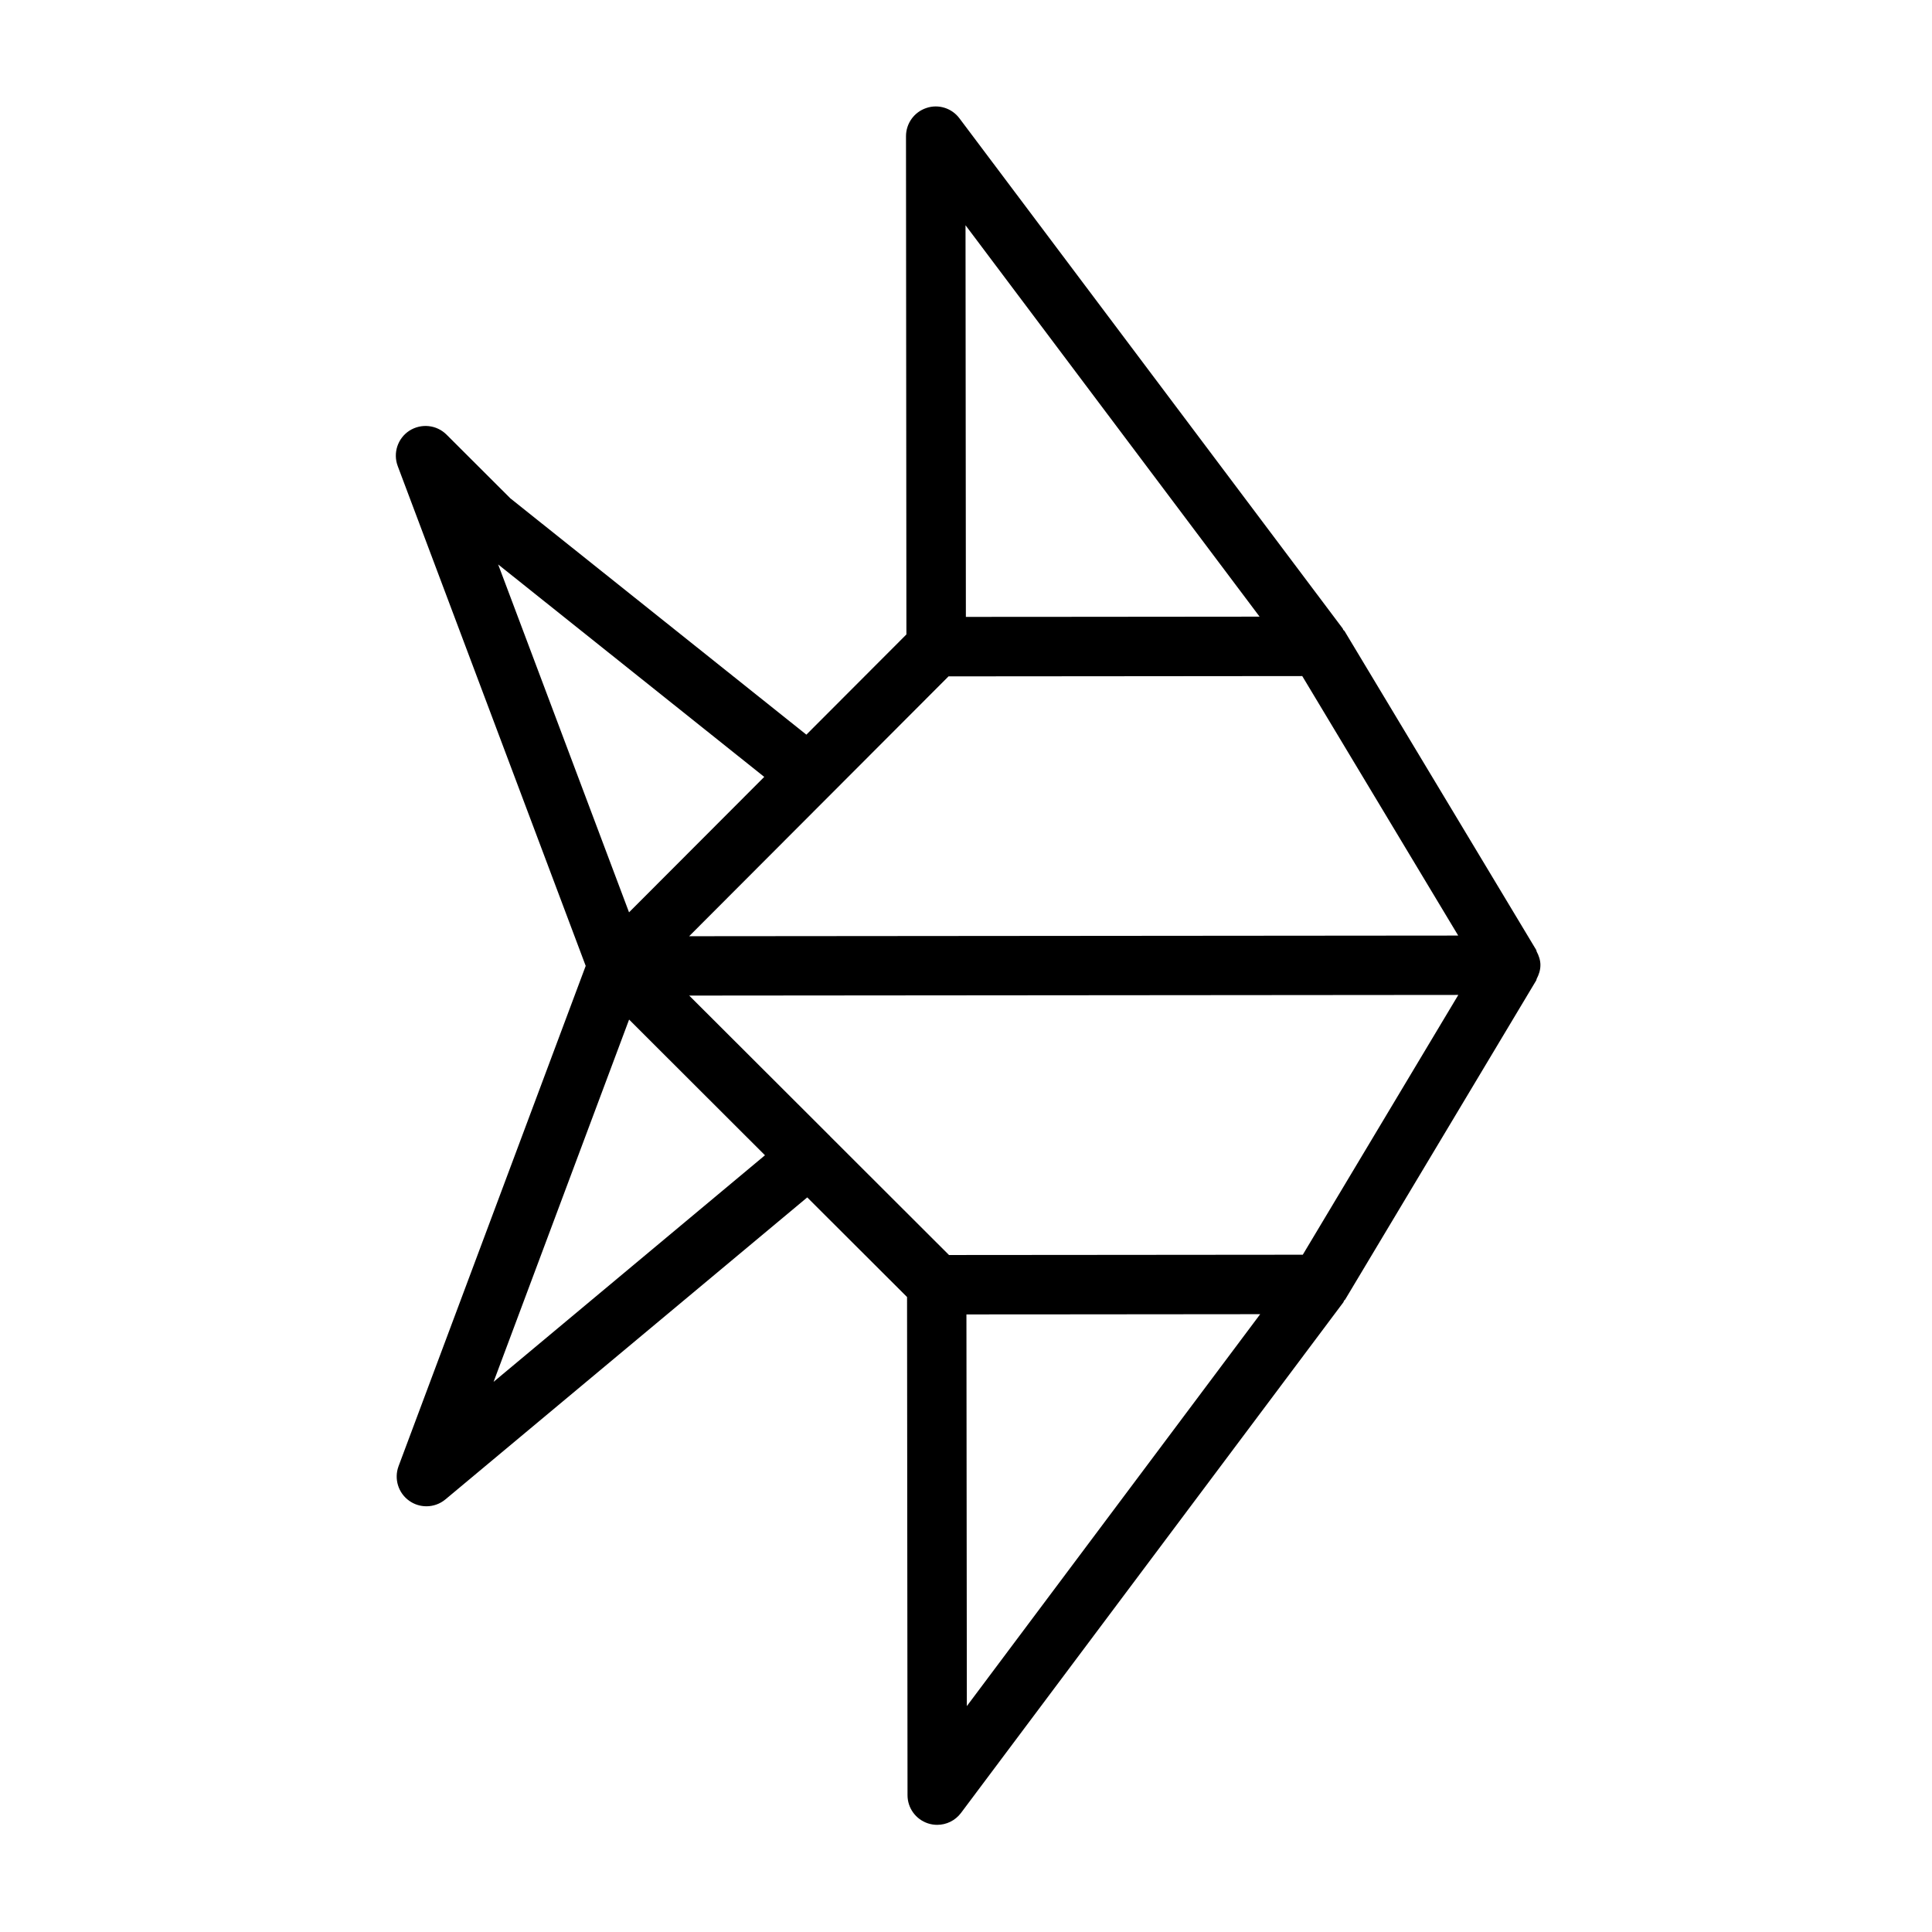
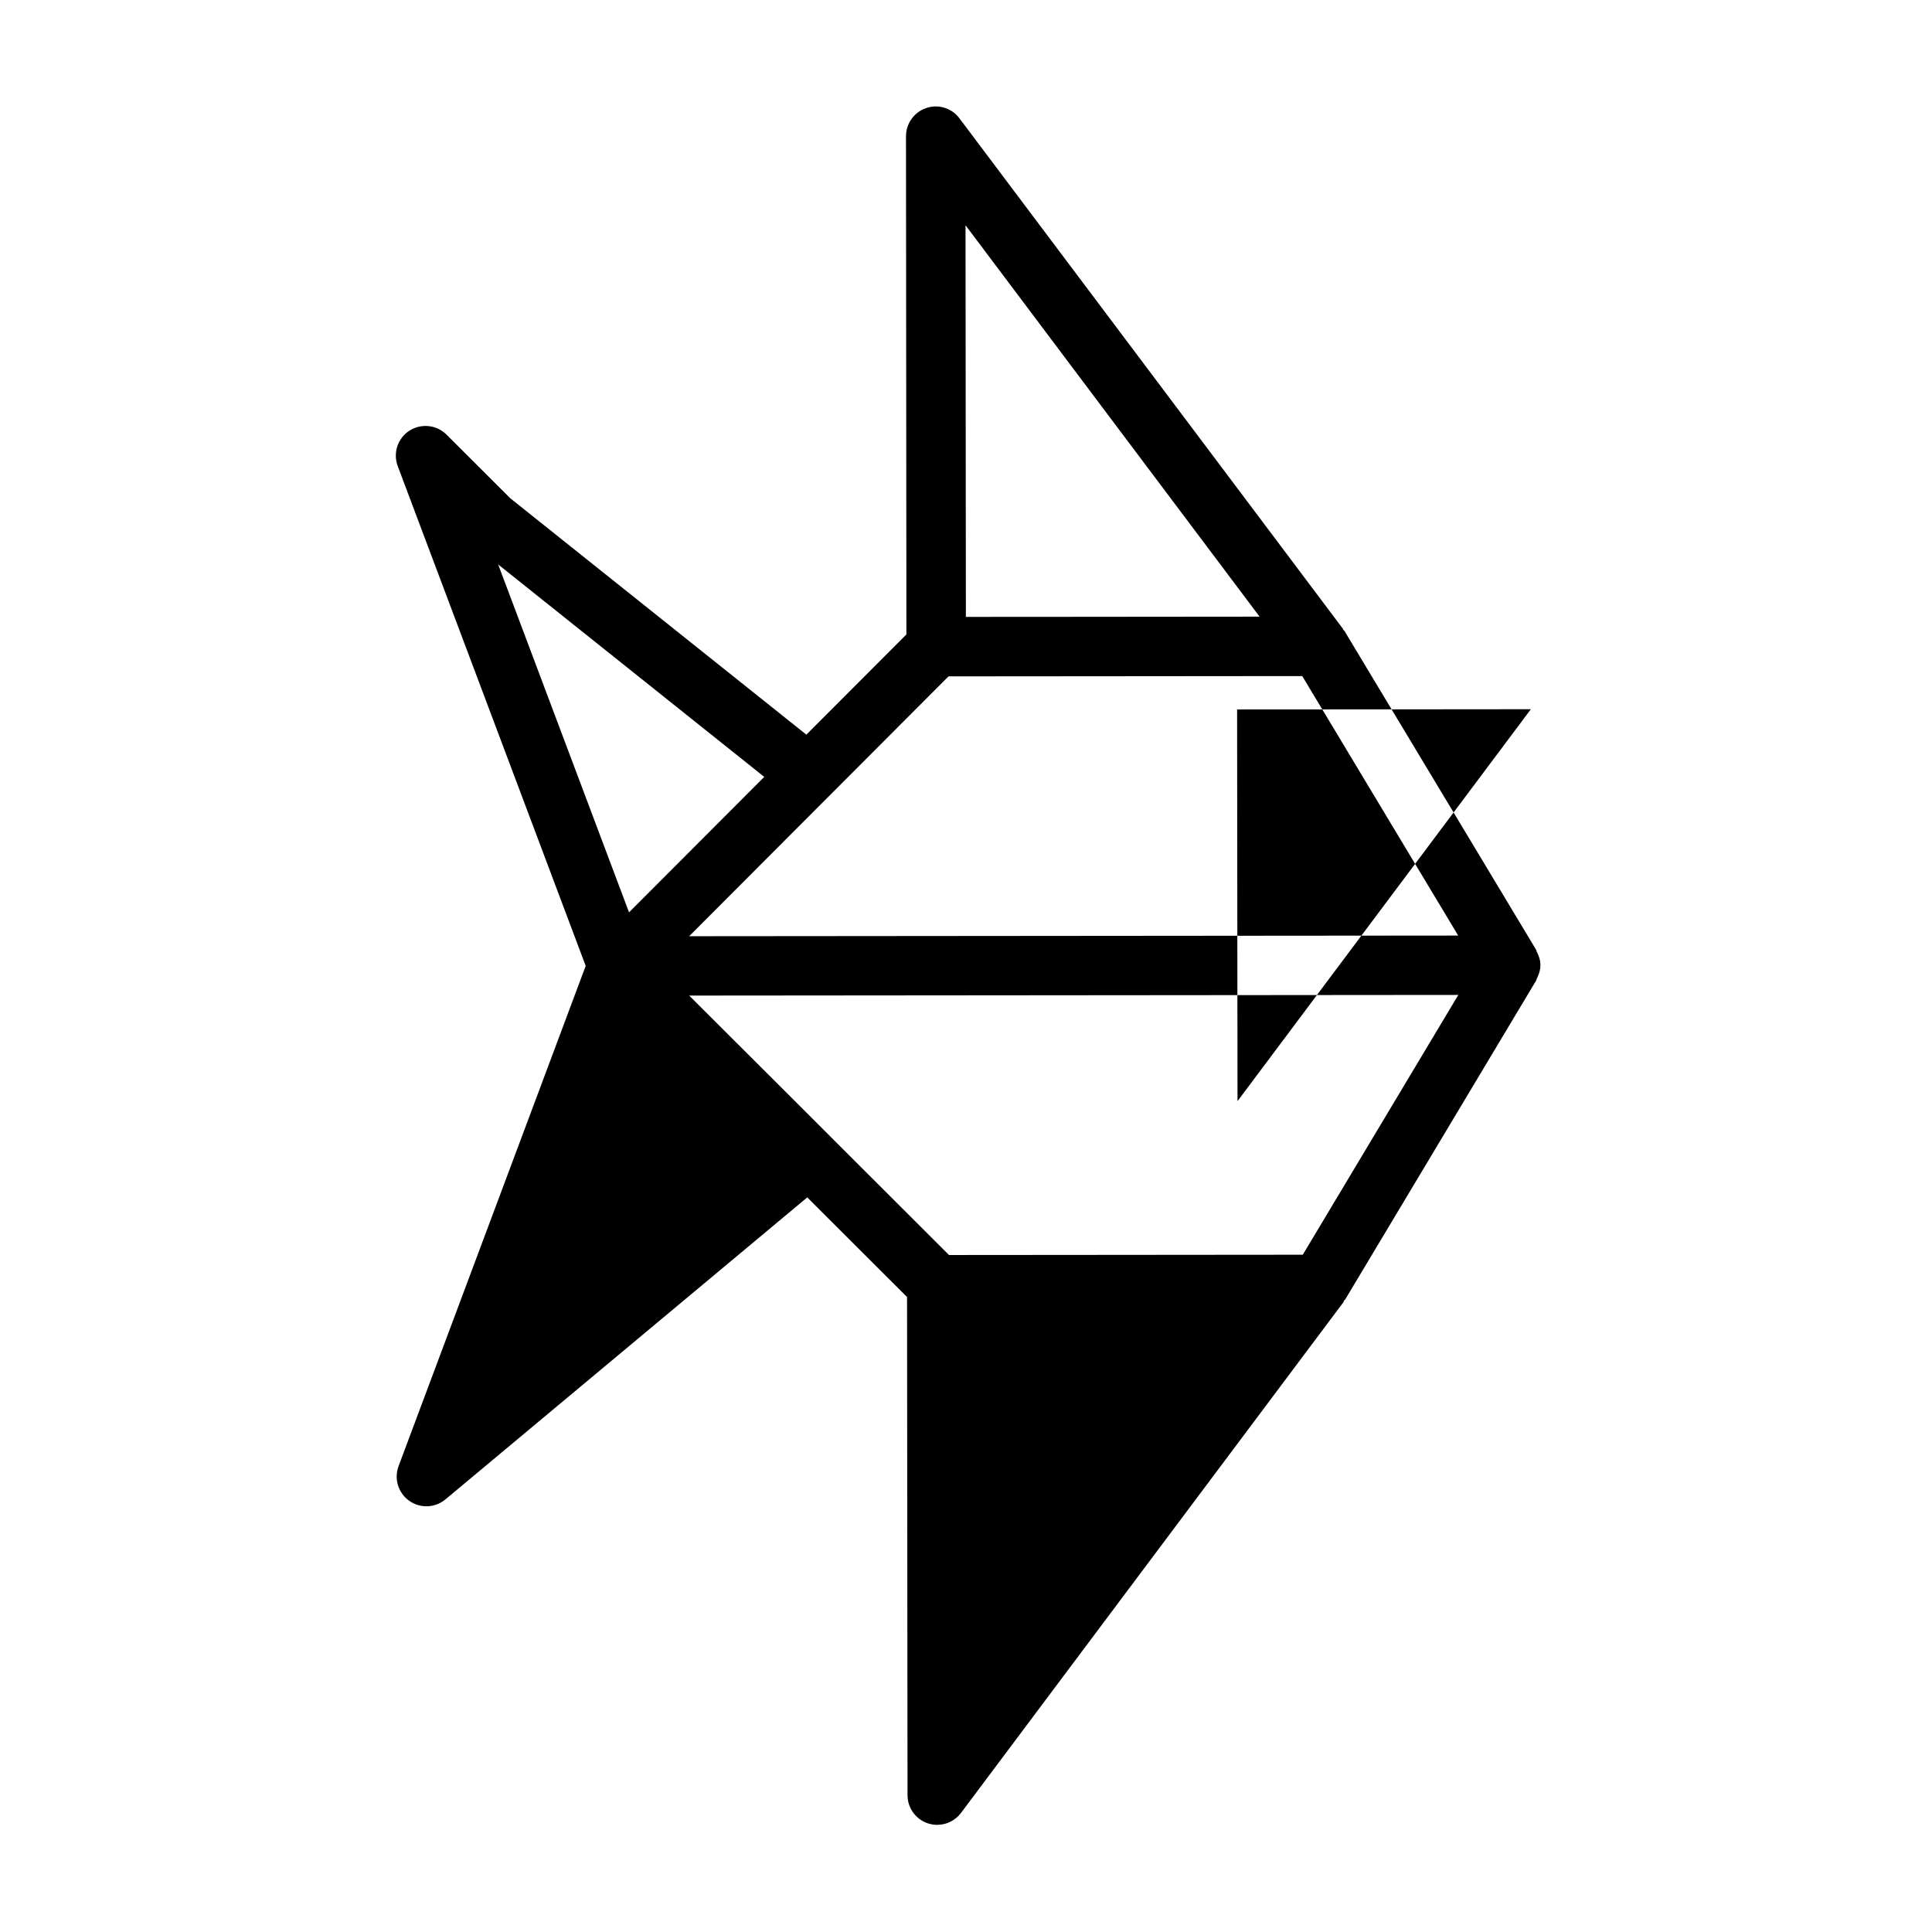
<svg xmlns="http://www.w3.org/2000/svg" fill="#000000" width="800px" height="800px" version="1.1" viewBox="144 144 512 512">
-   <path d="m552.23 399.79c0-1.34-0.426-2.535-1.008-3.637-0.062-0.125-0.031-0.285-0.109-0.41l-50.805-84.516c-0.078-0.125-0.234-0.188-0.332-0.316-0.078-0.109-0.062-0.25-0.141-0.348l-101.57-135.2c-2.016-2.707-5.574-3.84-8.785-2.738-3.211 1.07-5.383 4.078-5.383 7.477l0.109 132.03-26.512 26.559-78.438-62.621-16.926-16.895c-2.629-2.613-6.691-3.039-9.84-1.039-3.102 2.016-4.391 5.918-3.086 9.383l49.812 132.45-49.594 132.58c-1.242 3.336-0.094 7.117 2.832 9.18 1.371 0.977 2.961 1.449 4.551 1.449 1.793 0 3.59-0.613 5.039-1.828l95.883-80.027 26.449 26.402 0.125 132.02c0 3.387 2.172 6.391 5.398 7.461 0.82 0.27 1.637 0.395 2.473 0.395 2.426 0 4.785-1.133 6.297-3.148l101.36-135.37c0.078-0.109 0.062-0.27 0.141-0.379 0.078-0.125 0.219-0.172 0.301-0.301l50.648-84.594c0.078-0.125 0.047-0.27 0.109-0.395 0.57-1.098 0.996-2.293 0.996-3.633zm-62.977 76.723-54.16 0.047-39.598 0.031-31.52-31.473v-0.016l-37.328-37.266 203.82-0.172zm-162.62-84.406 68.738-68.863 39.77-0.031 53.969-0.047 41.328 68.77zm151.17-84.688-51.891 0.047-25.945 0.016-0.094-103.79zm-131.27 42.465-35.832 35.895-34.684-92.195zm-71.73 160.32 35.914-96.008 36.008 35.961zm125.42 85.93-0.109-103.8 25.945-0.016 51.906-0.047z" />
+   <path d="m552.23 399.79c0-1.34-0.426-2.535-1.008-3.637-0.062-0.125-0.031-0.285-0.109-0.41l-50.805-84.516c-0.078-0.125-0.234-0.188-0.332-0.316-0.078-0.109-0.062-0.25-0.141-0.348l-101.57-135.2c-2.016-2.707-5.574-3.84-8.785-2.738-3.211 1.07-5.383 4.078-5.383 7.477l0.109 132.03-26.512 26.559-78.438-62.621-16.926-16.895c-2.629-2.613-6.691-3.039-9.84-1.039-3.102 2.016-4.391 5.918-3.086 9.383l49.812 132.45-49.594 132.58c-1.242 3.336-0.094 7.117 2.832 9.18 1.371 0.977 2.961 1.449 4.551 1.449 1.793 0 3.59-0.613 5.039-1.828l95.883-80.027 26.449 26.402 0.125 132.02c0 3.387 2.172 6.391 5.398 7.461 0.82 0.27 1.637 0.395 2.473 0.395 2.426 0 4.785-1.133 6.297-3.148l101.36-135.37c0.078-0.109 0.062-0.27 0.141-0.379 0.078-0.125 0.219-0.172 0.301-0.301l50.648-84.594c0.078-0.125 0.047-0.27 0.109-0.395 0.57-1.098 0.996-2.293 0.996-3.633zm-62.977 76.723-54.16 0.047-39.598 0.031-31.52-31.473v-0.016l-37.328-37.266 203.82-0.172zm-162.62-84.406 68.738-68.863 39.77-0.031 53.969-0.047 41.328 68.77zm151.17-84.688-51.891 0.047-25.945 0.016-0.094-103.79zm-131.27 42.465-35.832 35.895-34.684-92.195zzm125.42 85.93-0.109-103.8 25.945-0.016 51.906-0.047z" />
</svg>